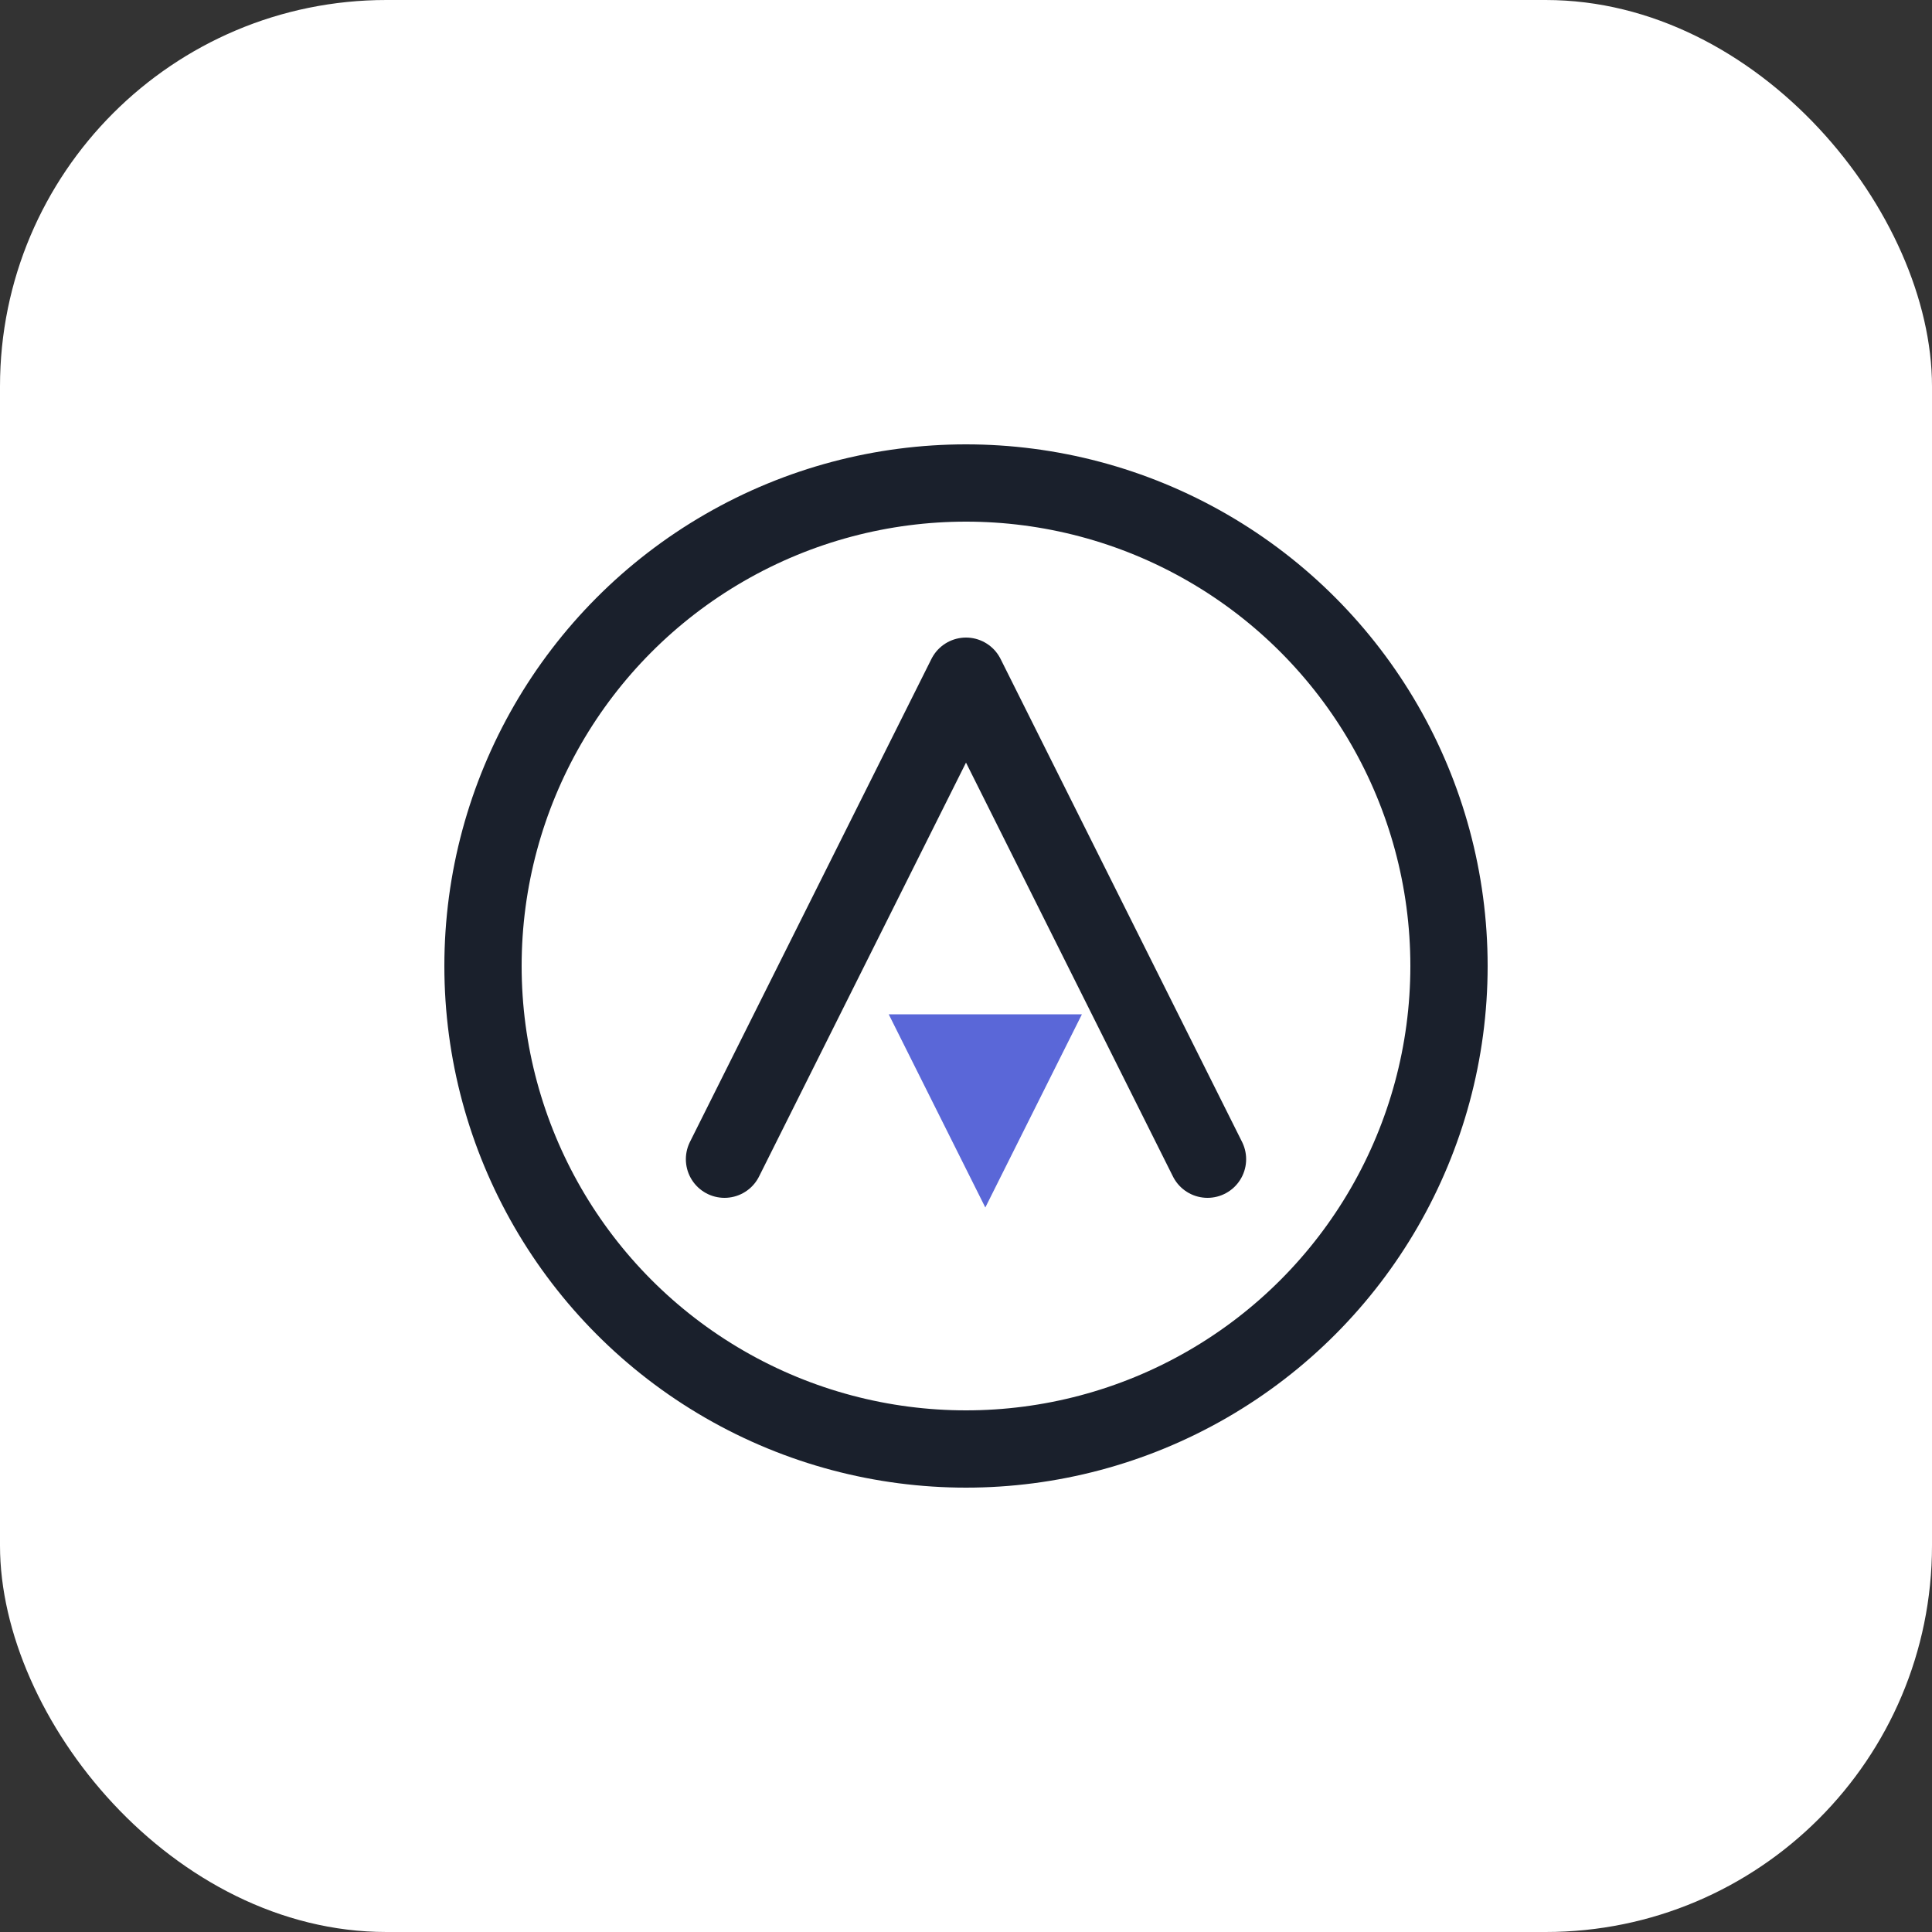
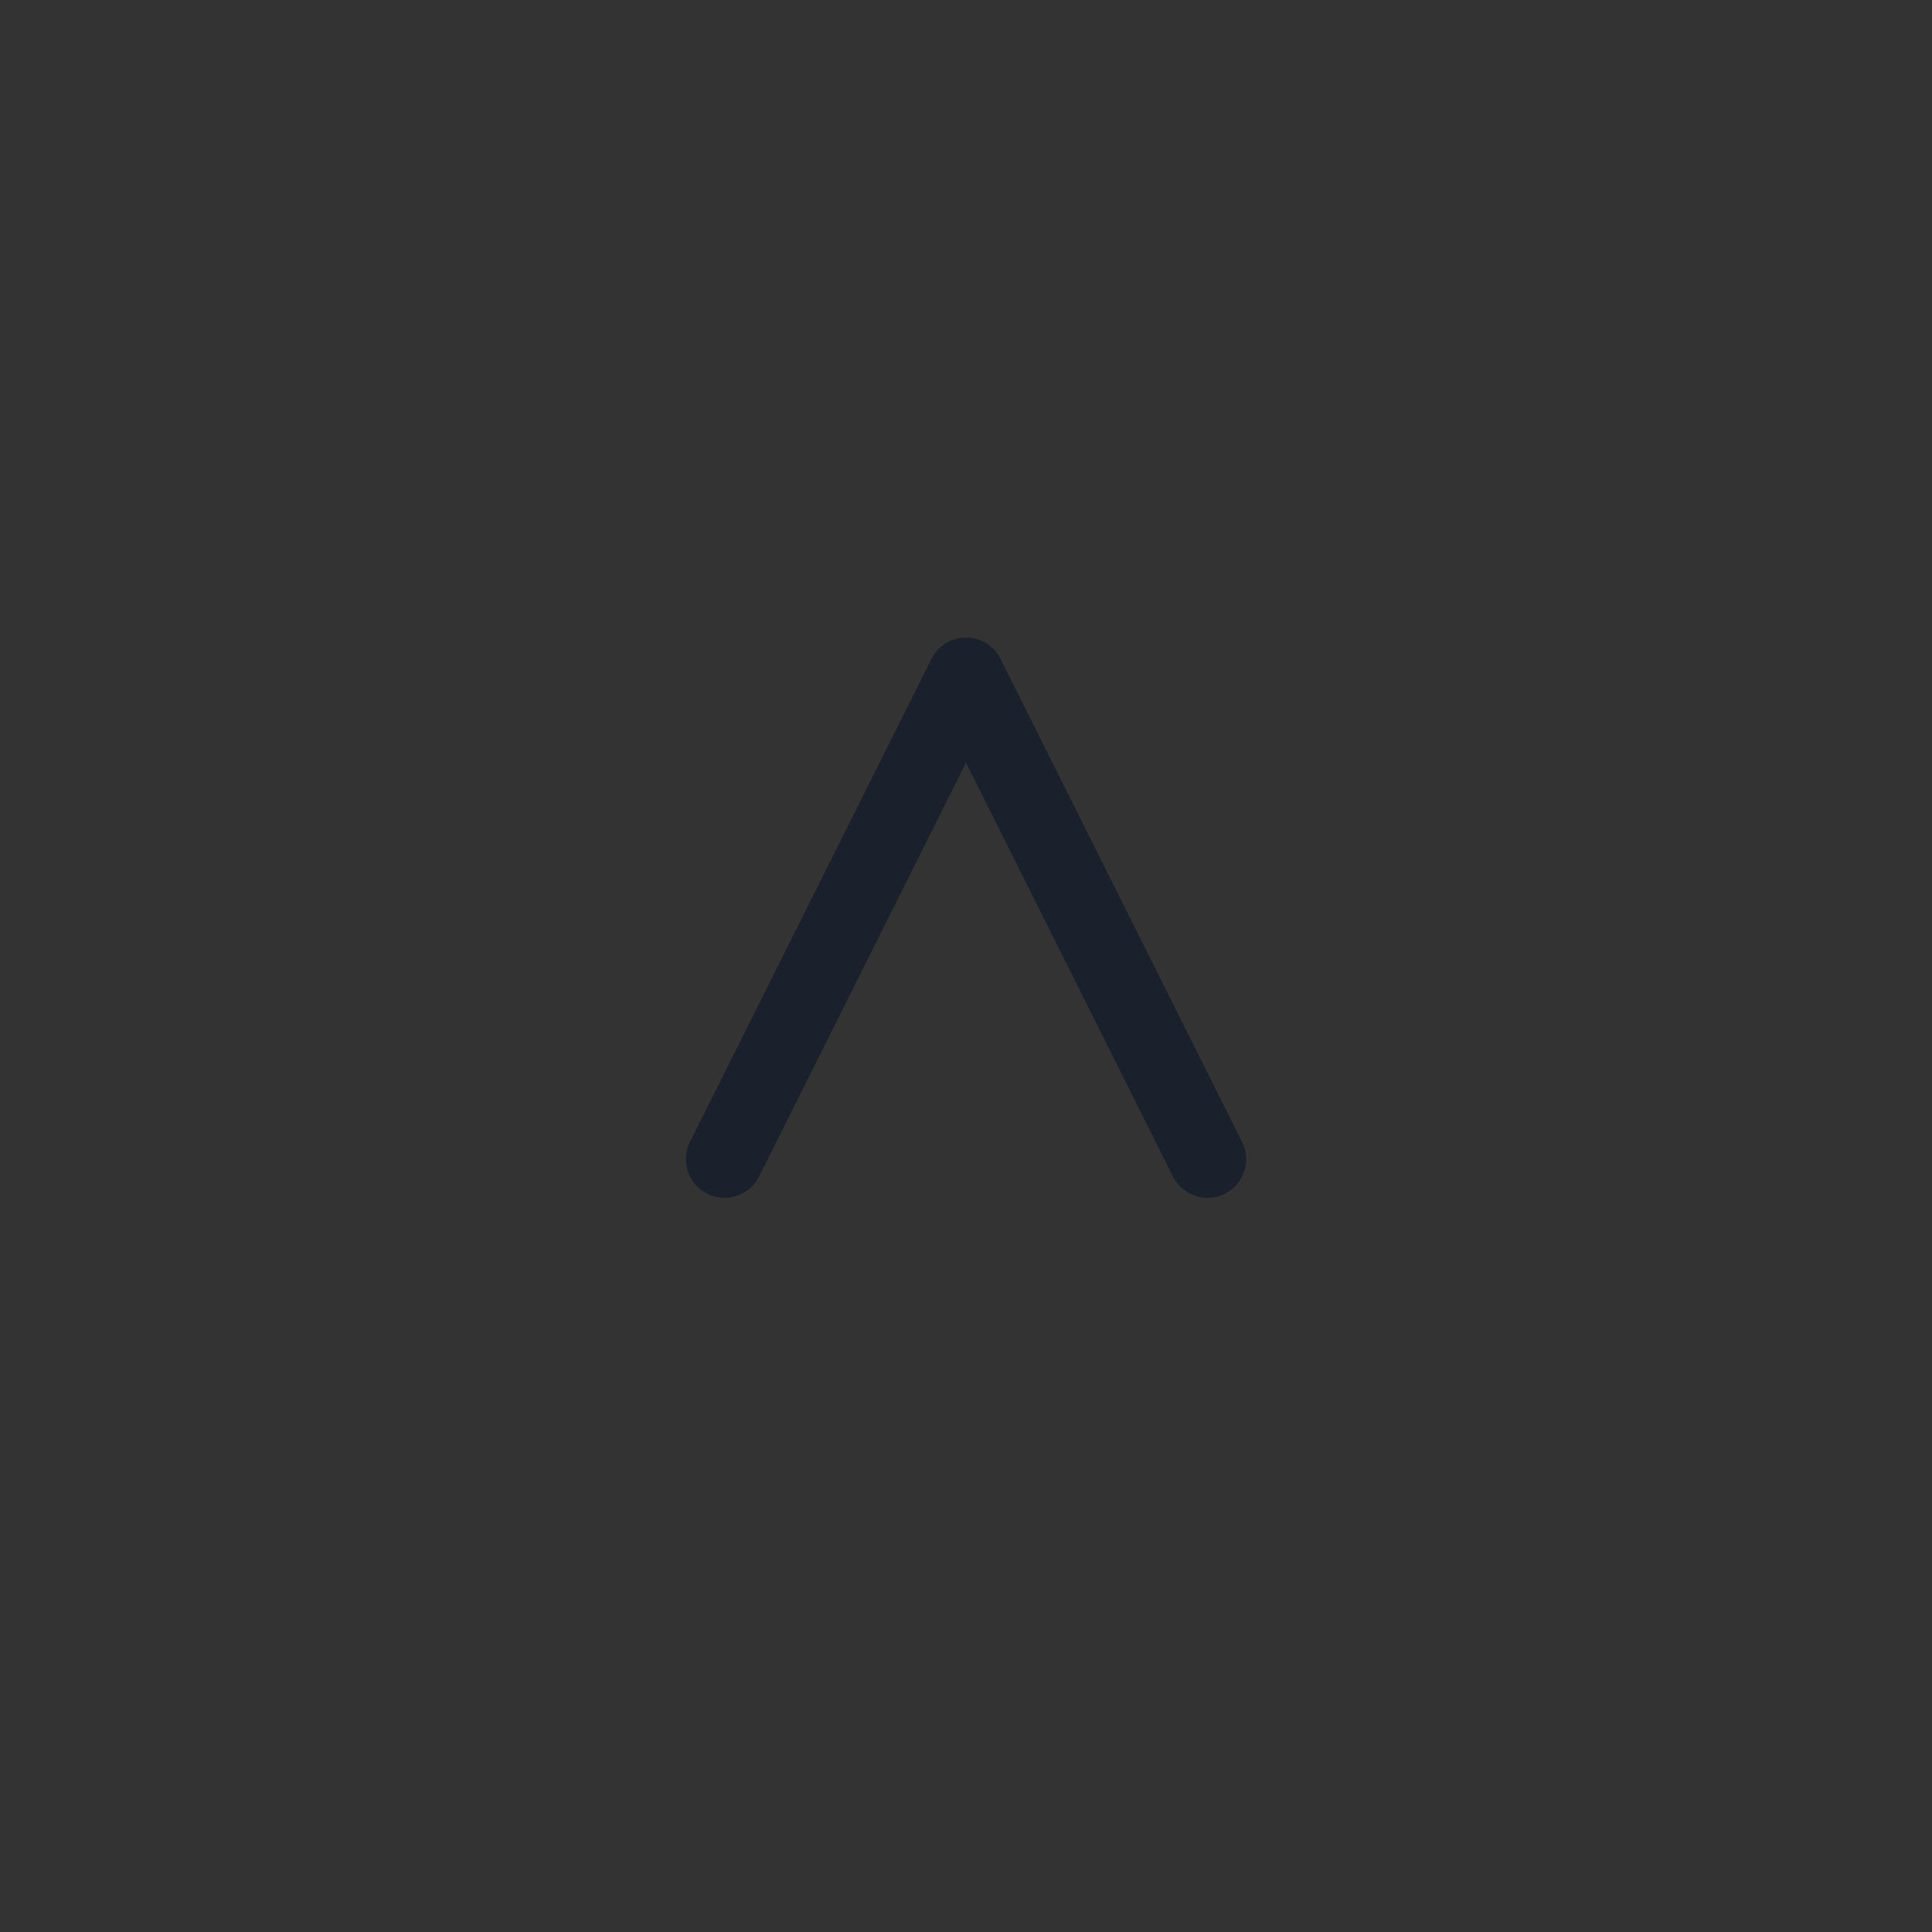
<svg xmlns="http://www.w3.org/2000/svg" width="200" height="200" viewBox="0 0 200 200" fill="none">
  <rect x="0" y="0" width="200" height="200" fill="#333333" stroke="none" />
-   <rect width="200" height="200" rx="40" fill="#FFFFFF" />
  <g transform="translate(50, 50)">
-     <circle cx="50" cy="50" r="50" stroke="#1A202C" stroke-width="8" />
    <path d="M25 70L50 20L75 70" stroke="#1A202C" stroke-width="8" stroke-linecap="round" stroke-linejoin="round" />
-     <path d="M42 55L62 55L52 75L42 55Z" fill="#5A67D8" />
  </g>
</svg>